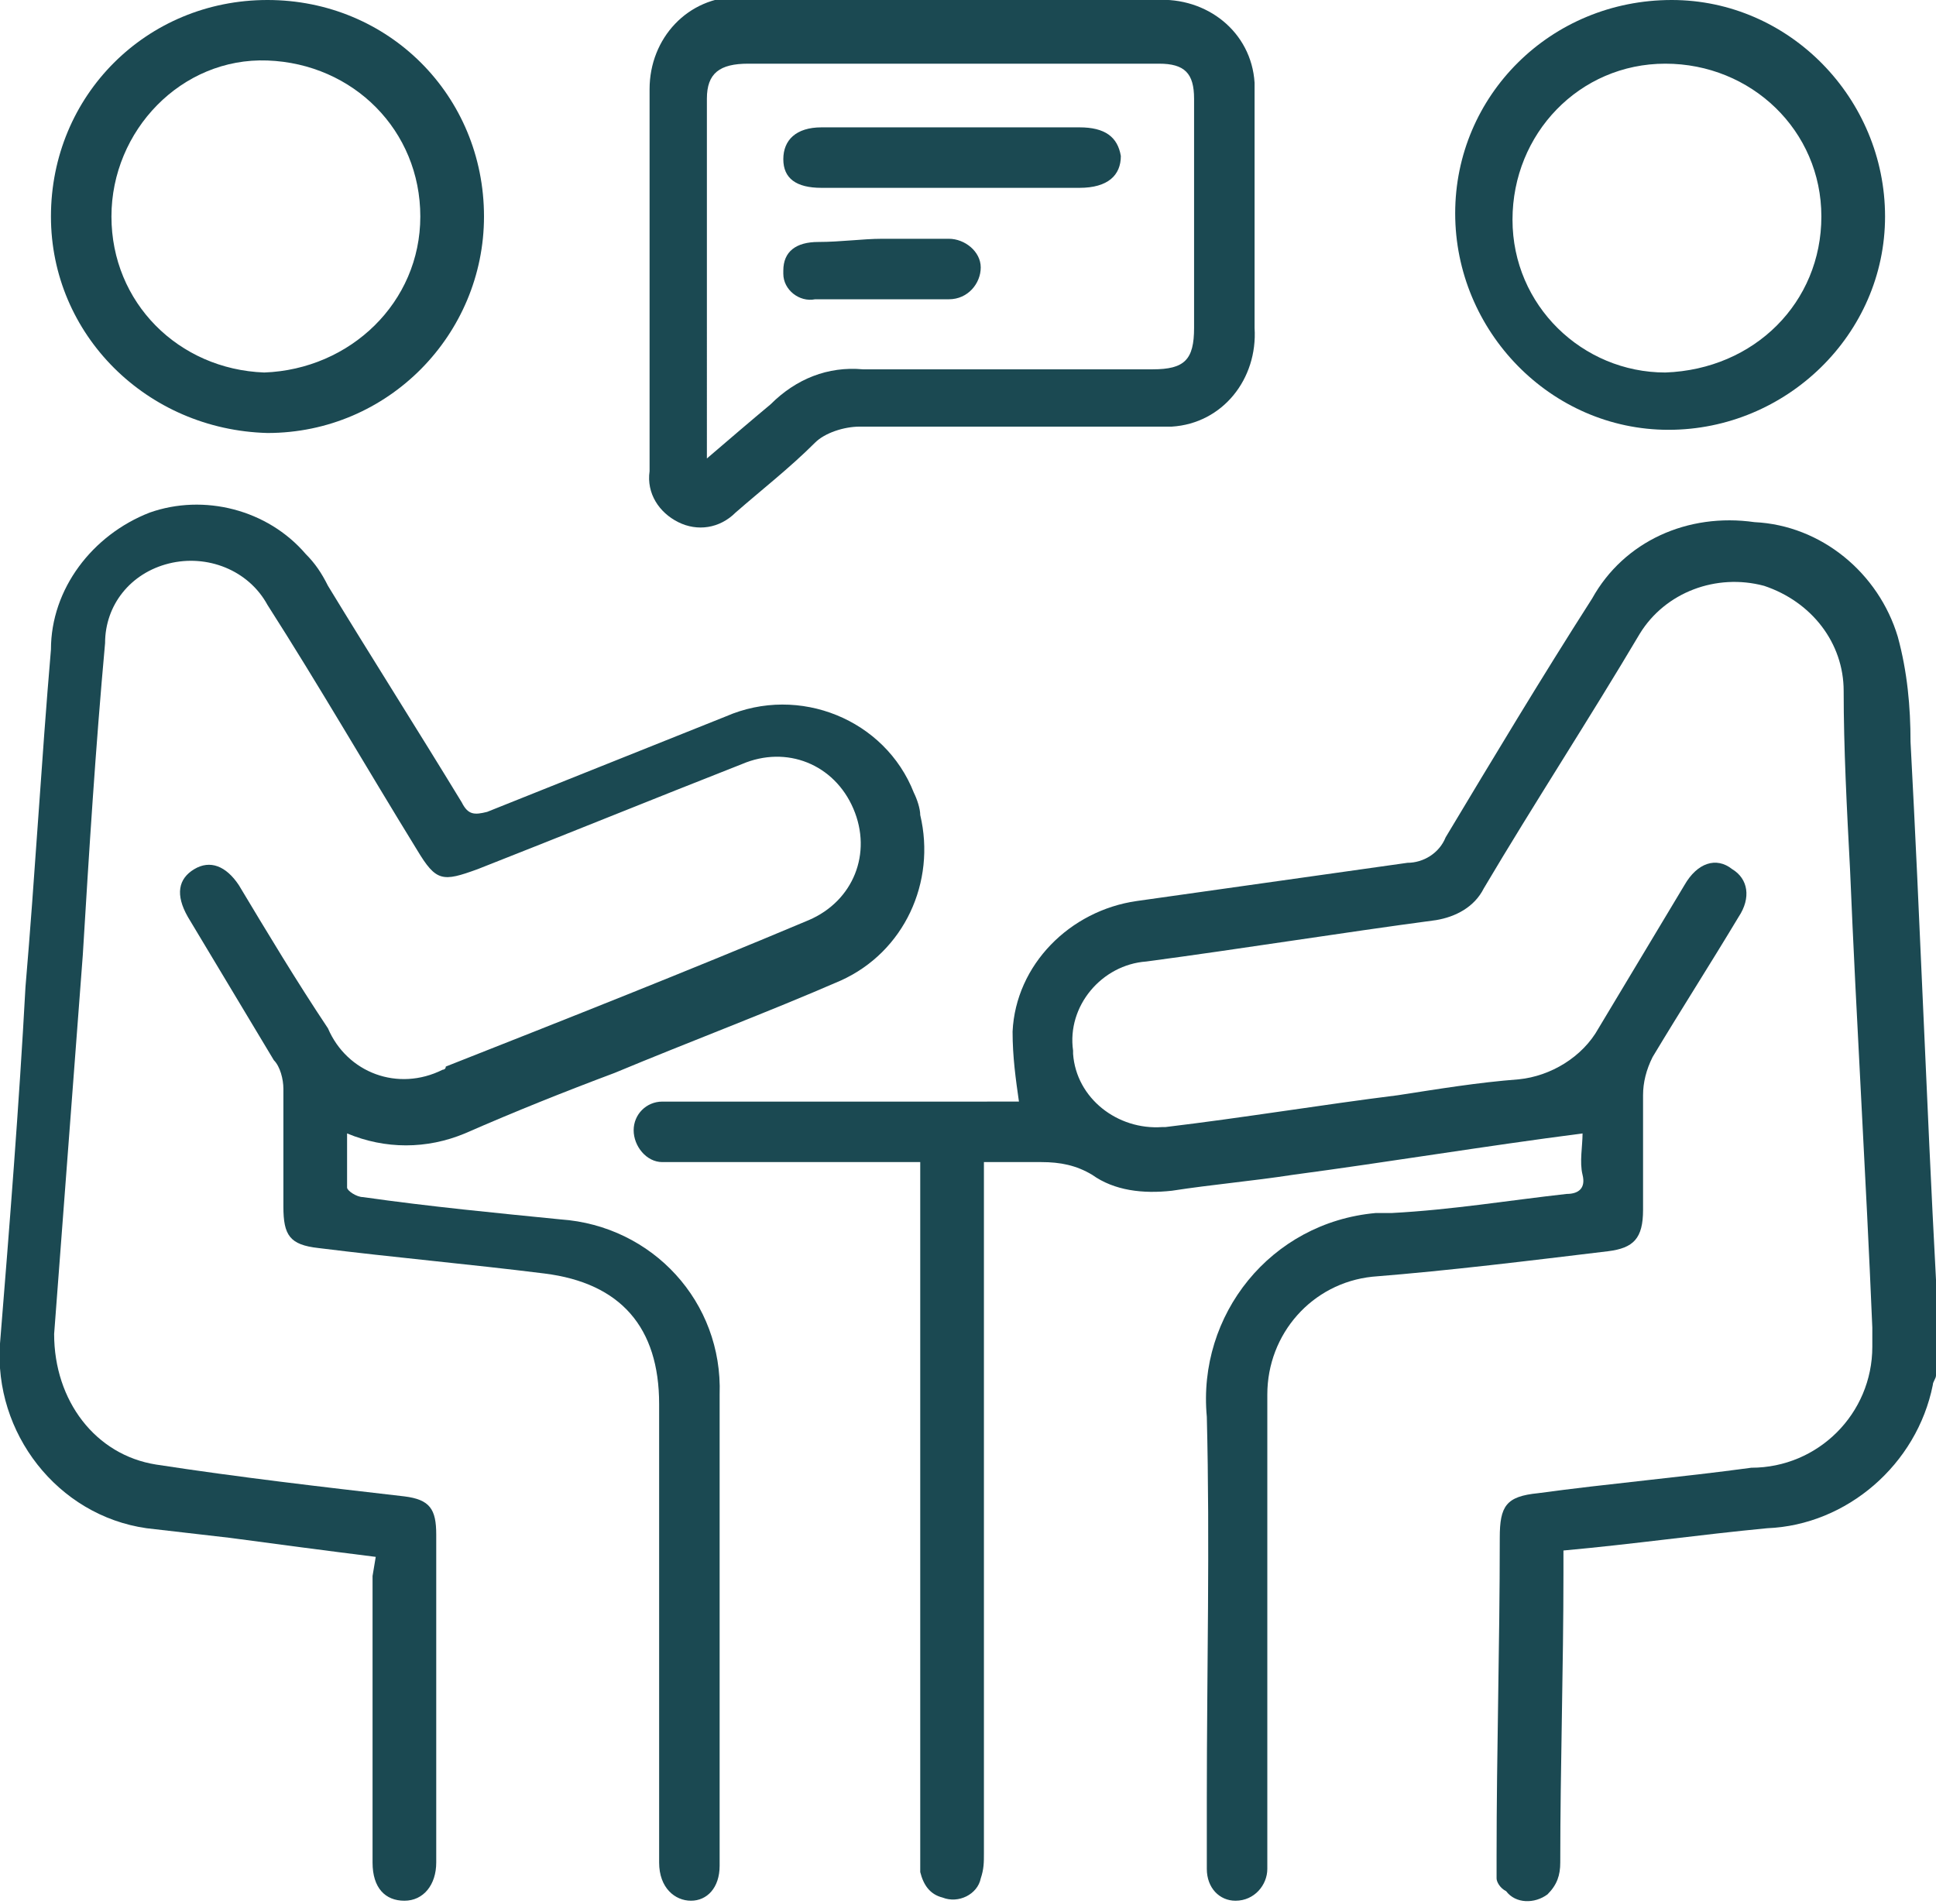
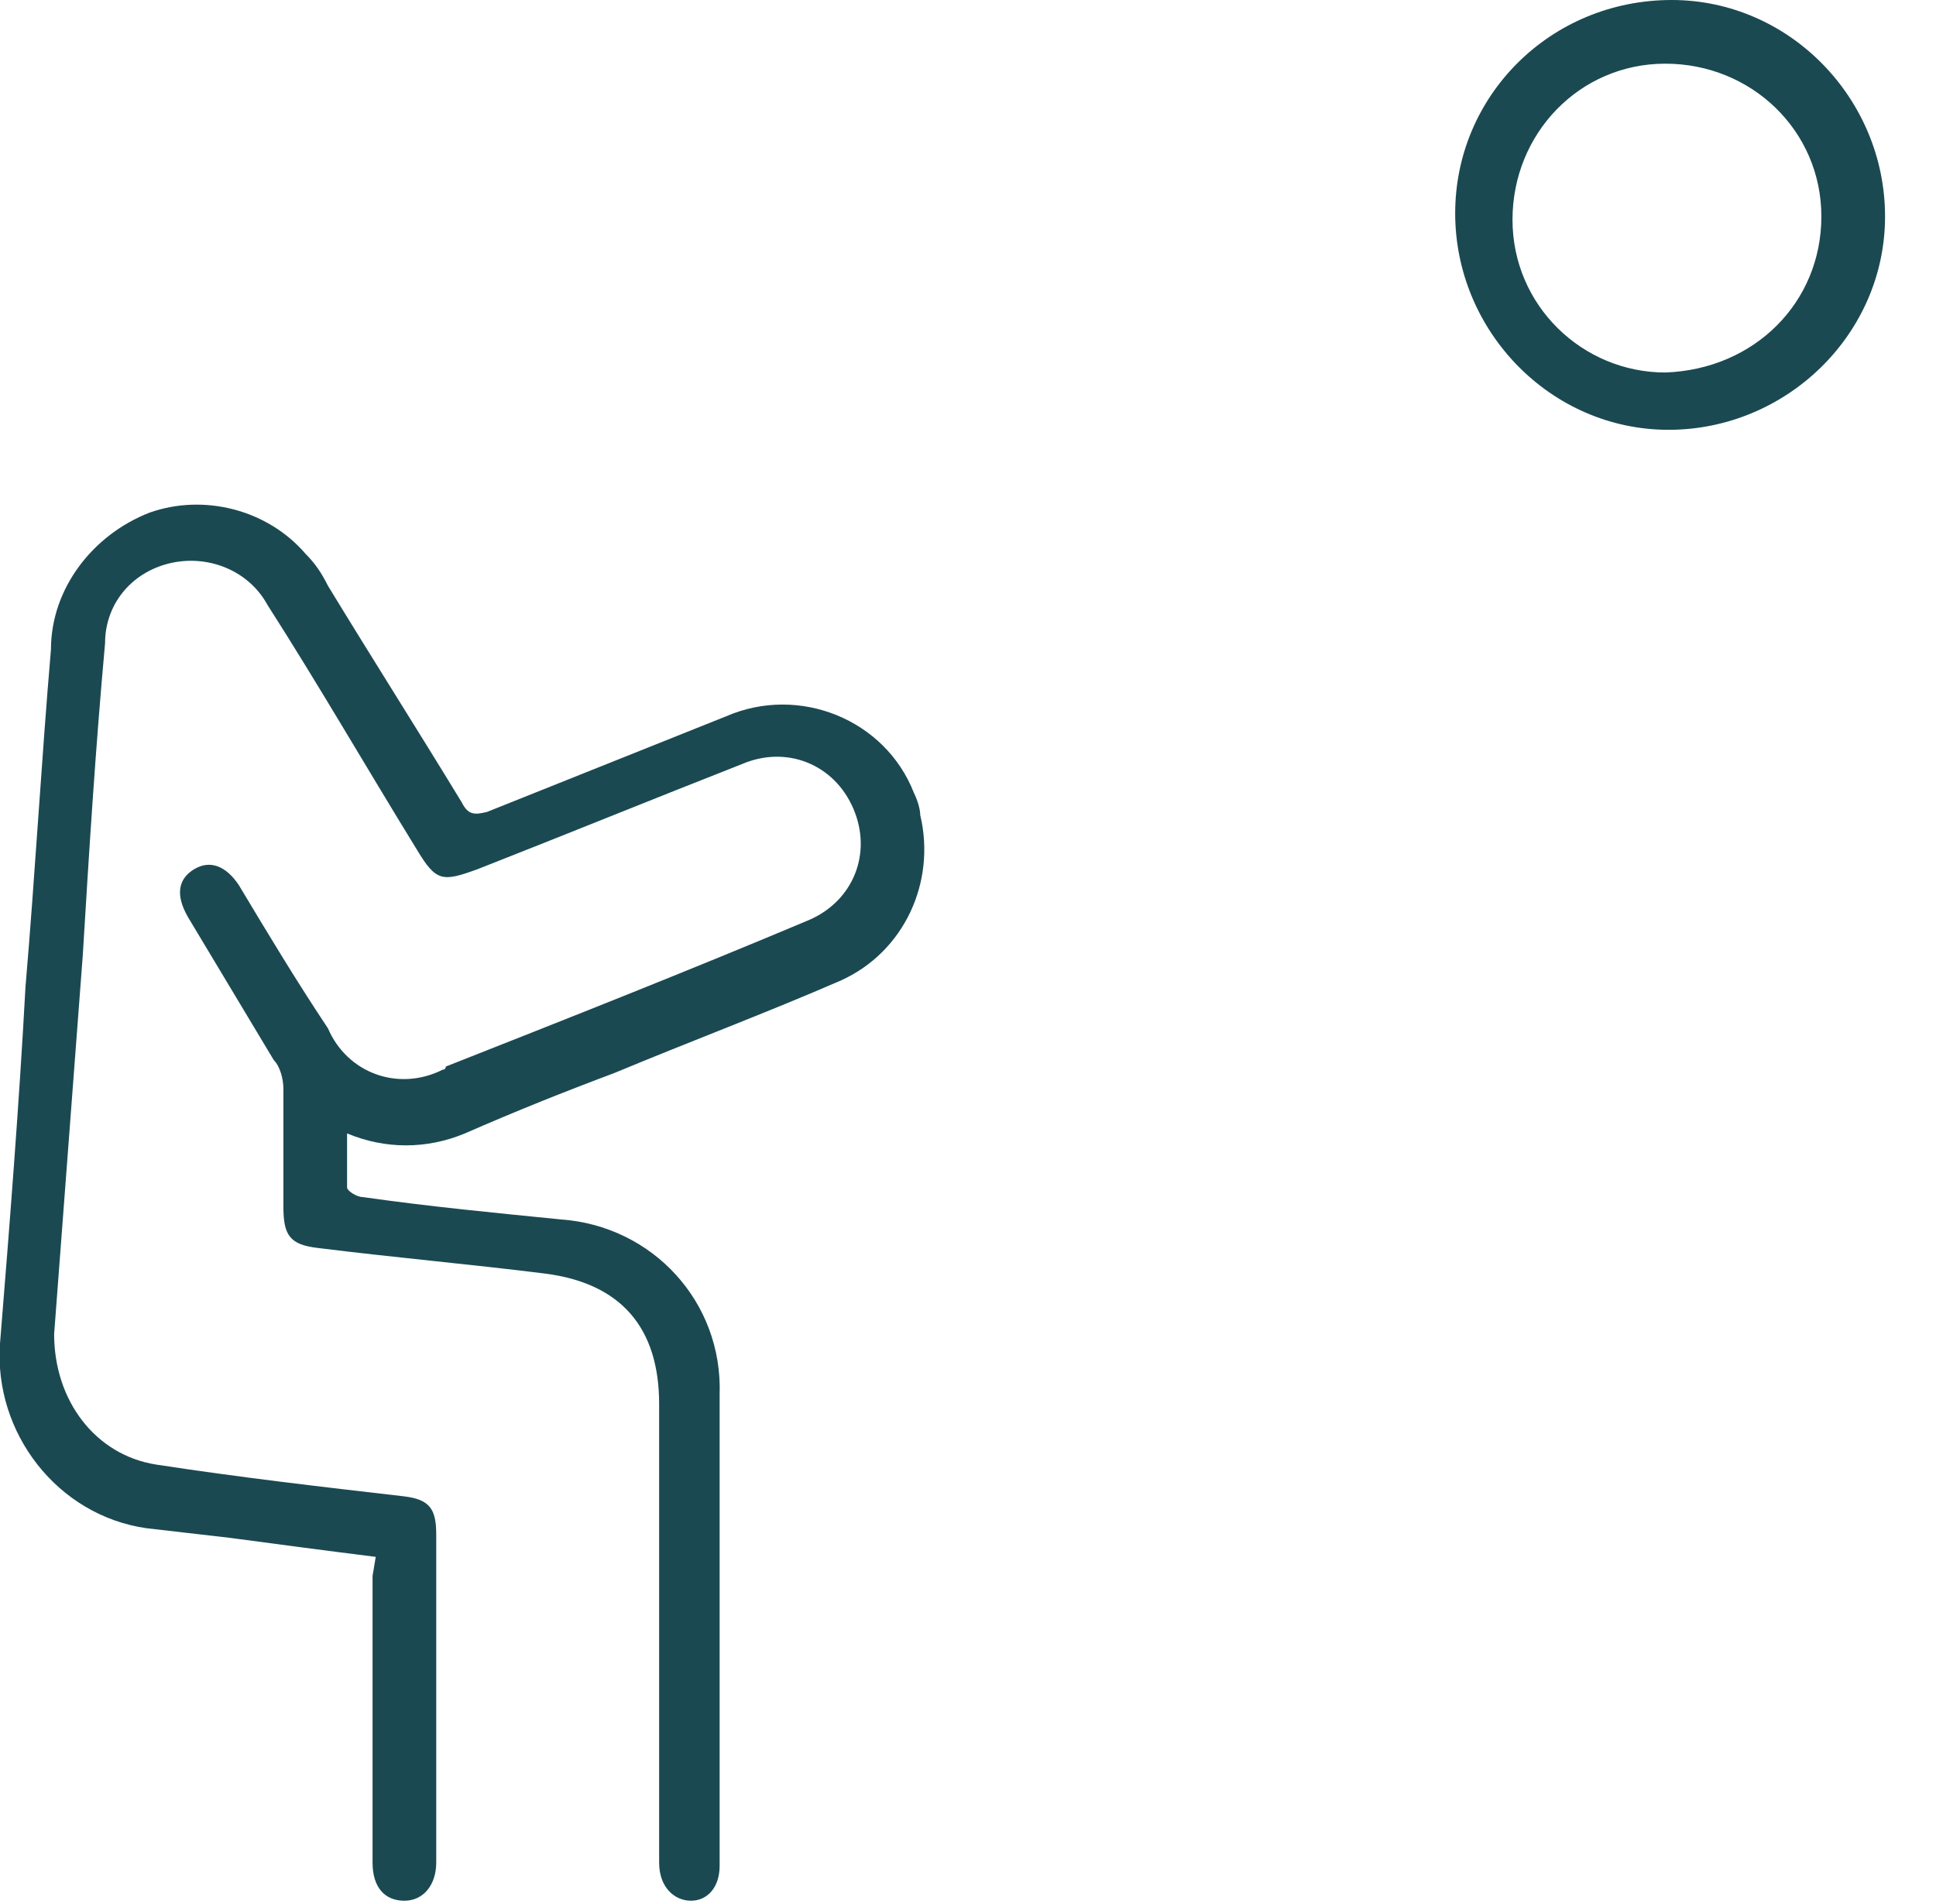
<svg xmlns="http://www.w3.org/2000/svg" xmlns:xlink="http://www.w3.org/1999/xlink" version="1.1" id="Layer_1" x="0px" y="0px" viewBox="0 0 60.8 59.8" style="enable-background:new 0 0 60.8 59.8;" xml:space="preserve">
  <style type="text/css">
	.st0{clip-path:url(#SVGID_00000151522853714439379500000012823334214926970524_);}
	.st1{fill:#1B4952;}
</style>
  <g>
    <defs>
      <rect id="SVGID_1_" width="60.8" height="59.8" />
    </defs>
    <clipPath id="SVGID_00000166664968813183341220000014974867396180911241_">
      <use xlink:href="#SVGID_1_" style="overflow:visible;" />
    </clipPath>
    <g id="Group_97" style="clip-path:url(#SVGID_00000166664968813183341220000014974867396180911241_);">
-       <path id="Path_280" class="st1" d="M60.8,43.2c0,0.1-0.1,0.2-0.1,0.3c-0.5,2.5-2.7,4.4-5.2,4.5c-2.1,0.2-4.2,0.5-6.4,0.7    c0,0.3,0,0.5,0,0.7c0,3-0.1,6.1-0.1,9.1c0,0.4-0.1,0.7-0.4,1c-0.4,0.3-1,0.3-1.3-0.1C47.1,59.3,47,59.1,47,59c0-0.2,0-0.4,0-0.7    c0-3.3,0.1-6.6,0.1-10c0-1,0.2-1.3,1.2-1.4c2.2-0.3,4.5-0.5,6.7-0.8c2.1,0,3.8-1.7,3.8-3.8c0-0.2,0-0.4,0-0.6    c-0.2-4.8-0.5-9.6-0.7-14.4c-0.1-1.9-0.2-3.8-0.2-5.6c0-1.5-1-2.8-2.5-3.3c-1.5-0.4-3.1,0.2-3.9,1.5c-1.6,2.7-3.3,5.3-4.9,8    c-0.3,0.6-0.9,0.9-1.5,1c-3,0.4-6.1,0.9-9.1,1.3c-1.4,0.1-2.5,1.4-2.3,2.8c0,0,0,0.1,0,0.1c0.1,1.4,1.4,2.4,2.8,2.3    c0,0,0.1,0,0.1,0c2.5-0.3,4.9-0.7,7.3-1c1.3-0.2,2.5-0.4,3.8-0.5c1-0.1,2-0.7,2.5-1.6c0.9-1.5,1.8-3,2.7-4.5    c0.4-0.7,1-0.9,1.5-0.5c0.5,0.3,0.6,0.9,0.2,1.5c-0.9,1.5-1.8,2.9-2.7,4.4c-0.2,0.4-0.3,0.8-0.3,1.2c0,1.2,0,2.4,0,3.6    c0,0.9-0.3,1.2-1.1,1.3c-2.5,0.3-4.9,0.6-7.4,0.8c-1.9,0.2-3.3,1.8-3.3,3.7c0,4.8,0,9.6,0,14.4c0,0.2,0,0.4,0,0.5c0,0.5-0.4,1-1,1    c-0.5,0-0.9-0.4-0.9-1c0,0,0,0,0-0.1c0-0.7,0-1.4,0-2.1c0-4,0.1-8,0-12c-0.3-3.2,2-6.1,5.3-6.4c0.2,0,0.3,0,0.5,0    c1.9-0.1,3.7-0.4,5.5-0.6c0.4,0,0.6-0.2,0.5-0.6s0-0.9,0-1.3c-3.1,0.4-6.1,0.9-9.1,1.3c-1.3,0.2-2.5,0.3-3.8,0.5    c-0.9,0.1-1.8,0-2.5-0.5c-0.5-0.3-1-0.4-1.6-0.4c-0.6,0-1.1,0-1.8,0v0.8c0,7,0,13.9,0,20.9c0,0.3,0,0.5-0.1,0.8    c-0.1,0.5-0.7,0.8-1.2,0.6c-0.4-0.1-0.6-0.4-0.7-0.8c0-0.2,0-0.4,0-0.7c0-6.9,0-13.9,0-20.8v-0.8h-7.6c-0.2,0-0.4,0-0.5,0    c-0.5,0-0.9-0.5-0.9-1c0-0.5,0.4-0.9,0.9-0.9c0.4,0,0.8,0,1.2,0H32c-0.1-0.7-0.2-1.4-0.2-2.2c0.1-2.1,1.8-3.8,3.9-4.1    c2.8-0.4,5.7-0.8,8.5-1.2c0.5,0,1-0.3,1.2-0.8c1.5-2.5,3-5,4.6-7.5c1-1.8,3-2.7,5.1-2.4c2.1,0.1,3.9,1.6,4.5,3.6    c0.3,1.1,0.4,2.2,0.4,3.3c0.3,5.6,0.5,11.3,0.8,16.9c0,0.3,0.1,0.5,0.1,0.8L60.8,43.2z" />
      <path id="Path_281" class="st1" d="M11.8,48.9c-1.6-0.2-3.1-0.4-4.6-0.6c-0.9-0.1-1.7-0.2-2.6-0.3c-2.8-0.4-4.8-3-4.6-5.8    c0.3-3.7,0.6-7.5,0.8-11.2c0.3-3.5,0.5-7.1,0.8-10.6c0-1.9,1.3-3.6,3.1-4.3c1.7-0.6,3.7-0.1,4.9,1.3c0.3,0.3,0.5,0.6,0.7,1    c1.4,2.3,2.8,4.5,4.2,6.8c0.2,0.4,0.4,0.4,0.8,0.3c2.5-1,5-2,7.5-3c2.3-1,5,0.1,5.9,2.4c0.1,0.2,0.2,0.5,0.2,0.7    c0.5,2.1-0.5,4.3-2.5,5.2c-2.3,1-4.7,1.9-7.1,2.9c-1.6,0.6-3.1,1.2-4.7,1.9c-1.2,0.5-2.5,0.5-3.7,0c0,0.6,0,1.1,0,1.7    c0,0.1,0.3,0.3,0.5,0.3c2.1,0.3,4.2,0.5,6.2,0.7c2.9,0.2,5.1,2.6,5,5.5c0,4.9,0,9.9,0,14.8c0,0.7-0.4,1.1-0.9,1.1s-1-0.4-1-1.2    c0-4.8,0-9.6,0-14.4c0-2.4-1.2-3.8-3.6-4.1c-2.4-0.3-4.7-0.5-7.1-0.8c-0.9-0.1-1.1-0.4-1.1-1.3c0-1.2,0-2.5,0-3.7    c0-0.3-0.1-0.7-0.3-0.9c-0.9-1.5-1.8-3-2.7-4.5c-0.4-0.7-0.3-1.2,0.2-1.5c0.5-0.3,1-0.1,1.4,0.5c0.9,1.5,1.8,3,2.8,4.5    c0.6,1.4,2.2,2,3.6,1.3c0,0,0.1,0,0.1-0.1c3.8-1.5,7.6-3,11.4-4.6c1.4-0.6,2-2.1,1.4-3.5c-0.6-1.4-2.1-2-3.5-1.4l0,0    c-2.8,1.1-5.5,2.2-8.3,3.3c-1.1,0.4-1.3,0.4-1.9-0.6c-1.6-2.6-3.1-5.2-4.7-7.7c-0.6-1.1-1.9-1.6-3.1-1.3c-1.2,0.3-2,1.3-2,2.5    c-0.3,3.3-0.5,6.5-0.7,9.8c-0.3,4-0.6,7.9-0.9,11.9C1.7,44,3,45.7,4.9,46c2.6,0.4,5.2,0.7,7.8,1c0.8,0.1,1,0.4,1,1.2    c0,3.4,0,6.9,0,10.3c0,0.7-0.4,1.2-1,1.2s-1-0.4-1-1.2c0-3,0-6,0-9L11.8,48.9" />
-       <path id="Path_282" class="st1" d="M29.9,0c2.1,0,4.3,0,6.4,0c1.6-0.1,3,1,3.1,2.6c0,0.2,0,0.3,0,0.5c0,2.4,0,4.8,0,7.2    c0.1,1.6-1,3-2.6,3.1c-0.2,0-0.4,0-0.5,0c-3.1,0-6.2,0-9.3,0c-0.5,0-1.1,0.2-1.4,0.5c-0.8,0.8-1.7,1.5-2.5,2.2    c-0.5,0.5-1.2,0.6-1.8,0.3c-0.6-0.3-1-0.9-0.9-1.6c0-4,0-8,0-12c0-1.6,1.2-2.9,2.8-2.9c0.1,0,0.1,0,0.2,0C25.5,0,27.7,0,29.9,0     M22.2,14.4c0.7-0.6,1.4-1.2,2-1.7c0.8-0.8,1.8-1.2,2.9-1.1c3,0,6.1,0,9.1,0c1,0,1.3-0.3,1.3-1.3c0-2.4,0-4.8,0-7.2    c0-0.8-0.3-1.1-1.1-1.1c-0.4,0-0.8,0-1.2,0c-3.9,0-7.8,0-11.7,0c-0.9,0-1.3,0.3-1.3,1.1C22.2,6.7,22.2,10.5,22.2,14.4" />
      <path id="Path_283" class="st1" d="M59.2,6.8c0,3.7-3.1,6.7-6.8,6.7c-3.7,0-6.7-3.1-6.7-6.8S48.7,0,52.5,0c0,0,0,0,0,0    C56.2,0,59.2,3.1,59.2,6.8C59.2,6.8,59.2,6.8,59.2,6.8 M57.2,6.8c0-2.7-2.2-4.8-4.9-4.8c-2.7,0-4.8,2.2-4.8,4.9    c0,2.7,2.2,4.8,4.8,4.8C55.1,11.6,57.2,9.5,57.2,6.8C57.2,6.8,57.2,6.8,57.2,6.8" />
-       <path id="Path_284" class="st1" d="M1.6,6.8C1.6,3,4.6,0,8.4,0s6.8,3,6.8,6.8c0,3.7-3,6.8-6.8,6.8c0,0,0,0,0,0    C4.6,13.5,1.6,10.5,1.6,6.8 M13.2,6.8c0-2.7-2.1-4.8-4.8-4.9S3.5,4.1,3.5,6.8c0,2.7,2.1,4.8,4.8,4.9C11,11.6,13.2,9.5,13.2,6.8    C13.2,6.8,13.2,6.8,13.2,6.8" />
-       <path id="Path_285" class="st1" d="M29.9,5.9c-1.4,0-2.7,0-4.1,0c-0.8,0-1.2-0.3-1.2-0.9c0-0.6,0.4-1,1.2-1c2.7,0,5.4,0,8.1,0    c0.8,0,1.2,0.3,1.3,0.9c0,0.6-0.4,1-1.3,1C32.6,5.9,31.3,5.9,29.9,5.9" />
-       <path id="Path_286" class="st1" d="M27.7,7.5c0.7,0,1.4,0,2.1,0c0.5,0,1,0.4,1,0.9c0,0,0,0,0,0c0,0.5-0.4,1-1,1c0,0,0,0-0.1,0    c-1.4,0-2.7,0-4.1,0c-0.5,0.1-1-0.3-1-0.8c0,0,0-0.1,0-0.1c0-0.6,0.4-0.9,1.1-0.9S27.1,7.5,27.7,7.5" />
    </g>
  </g>
</svg>